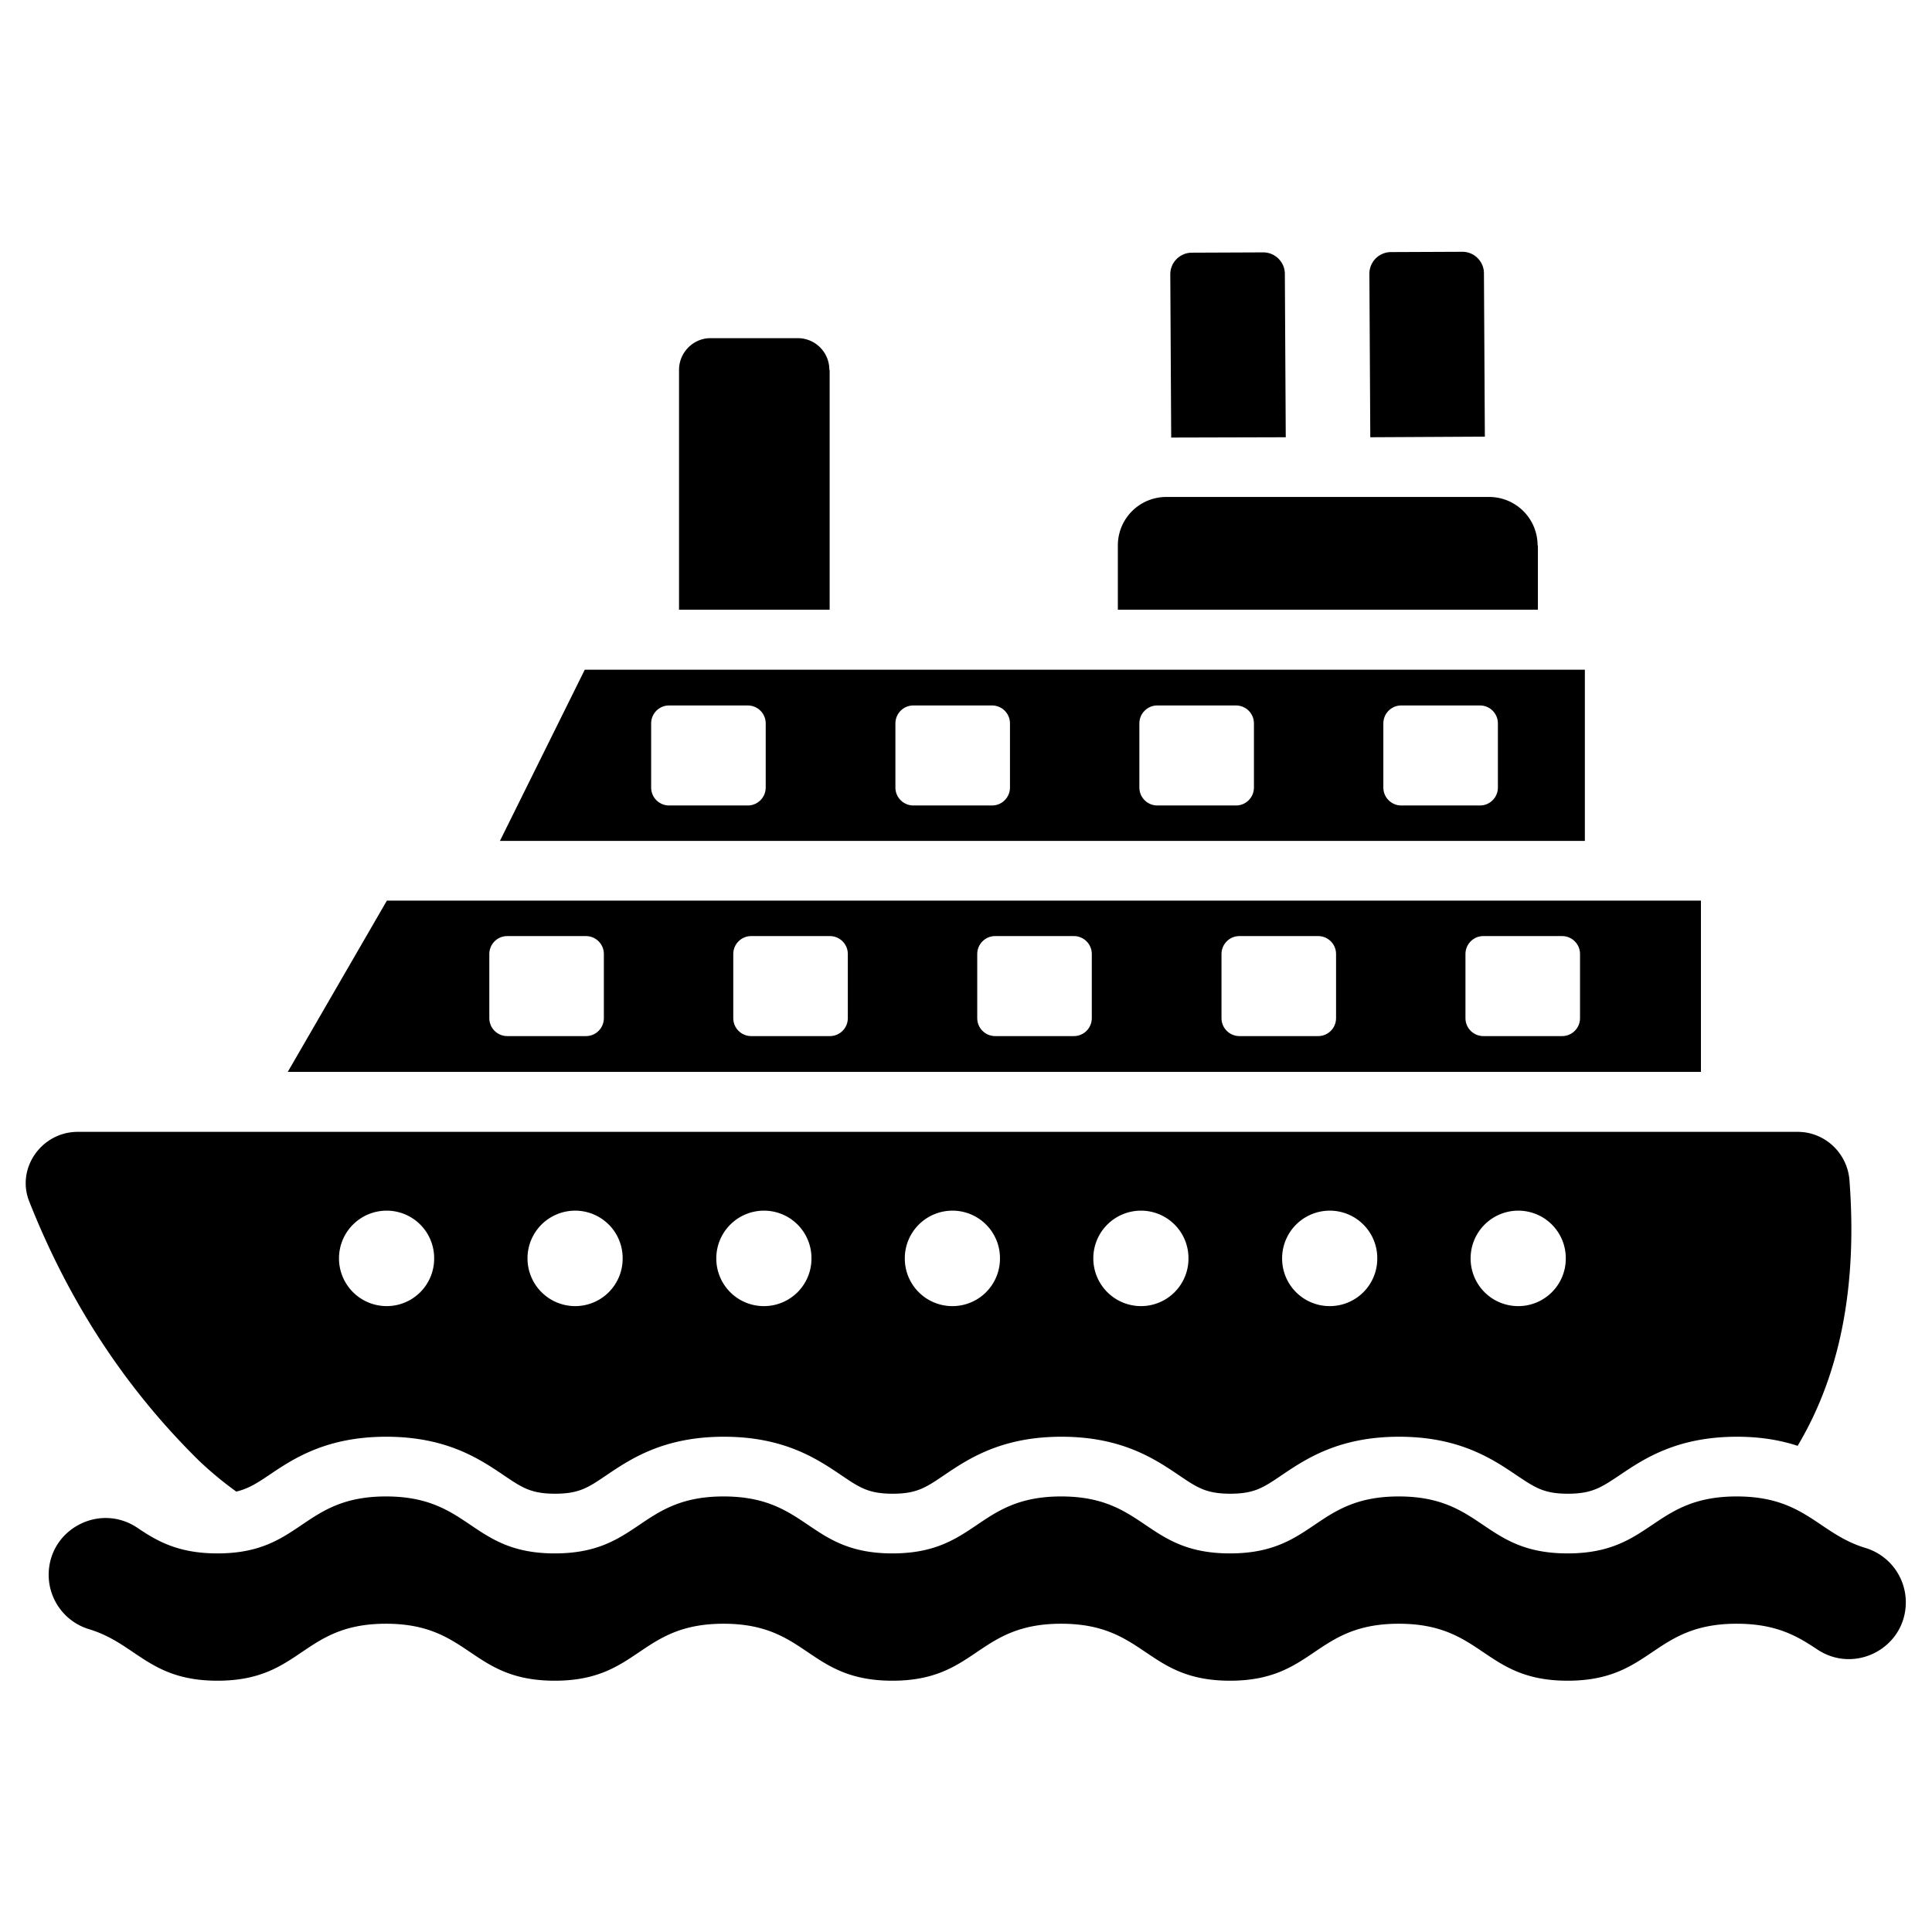
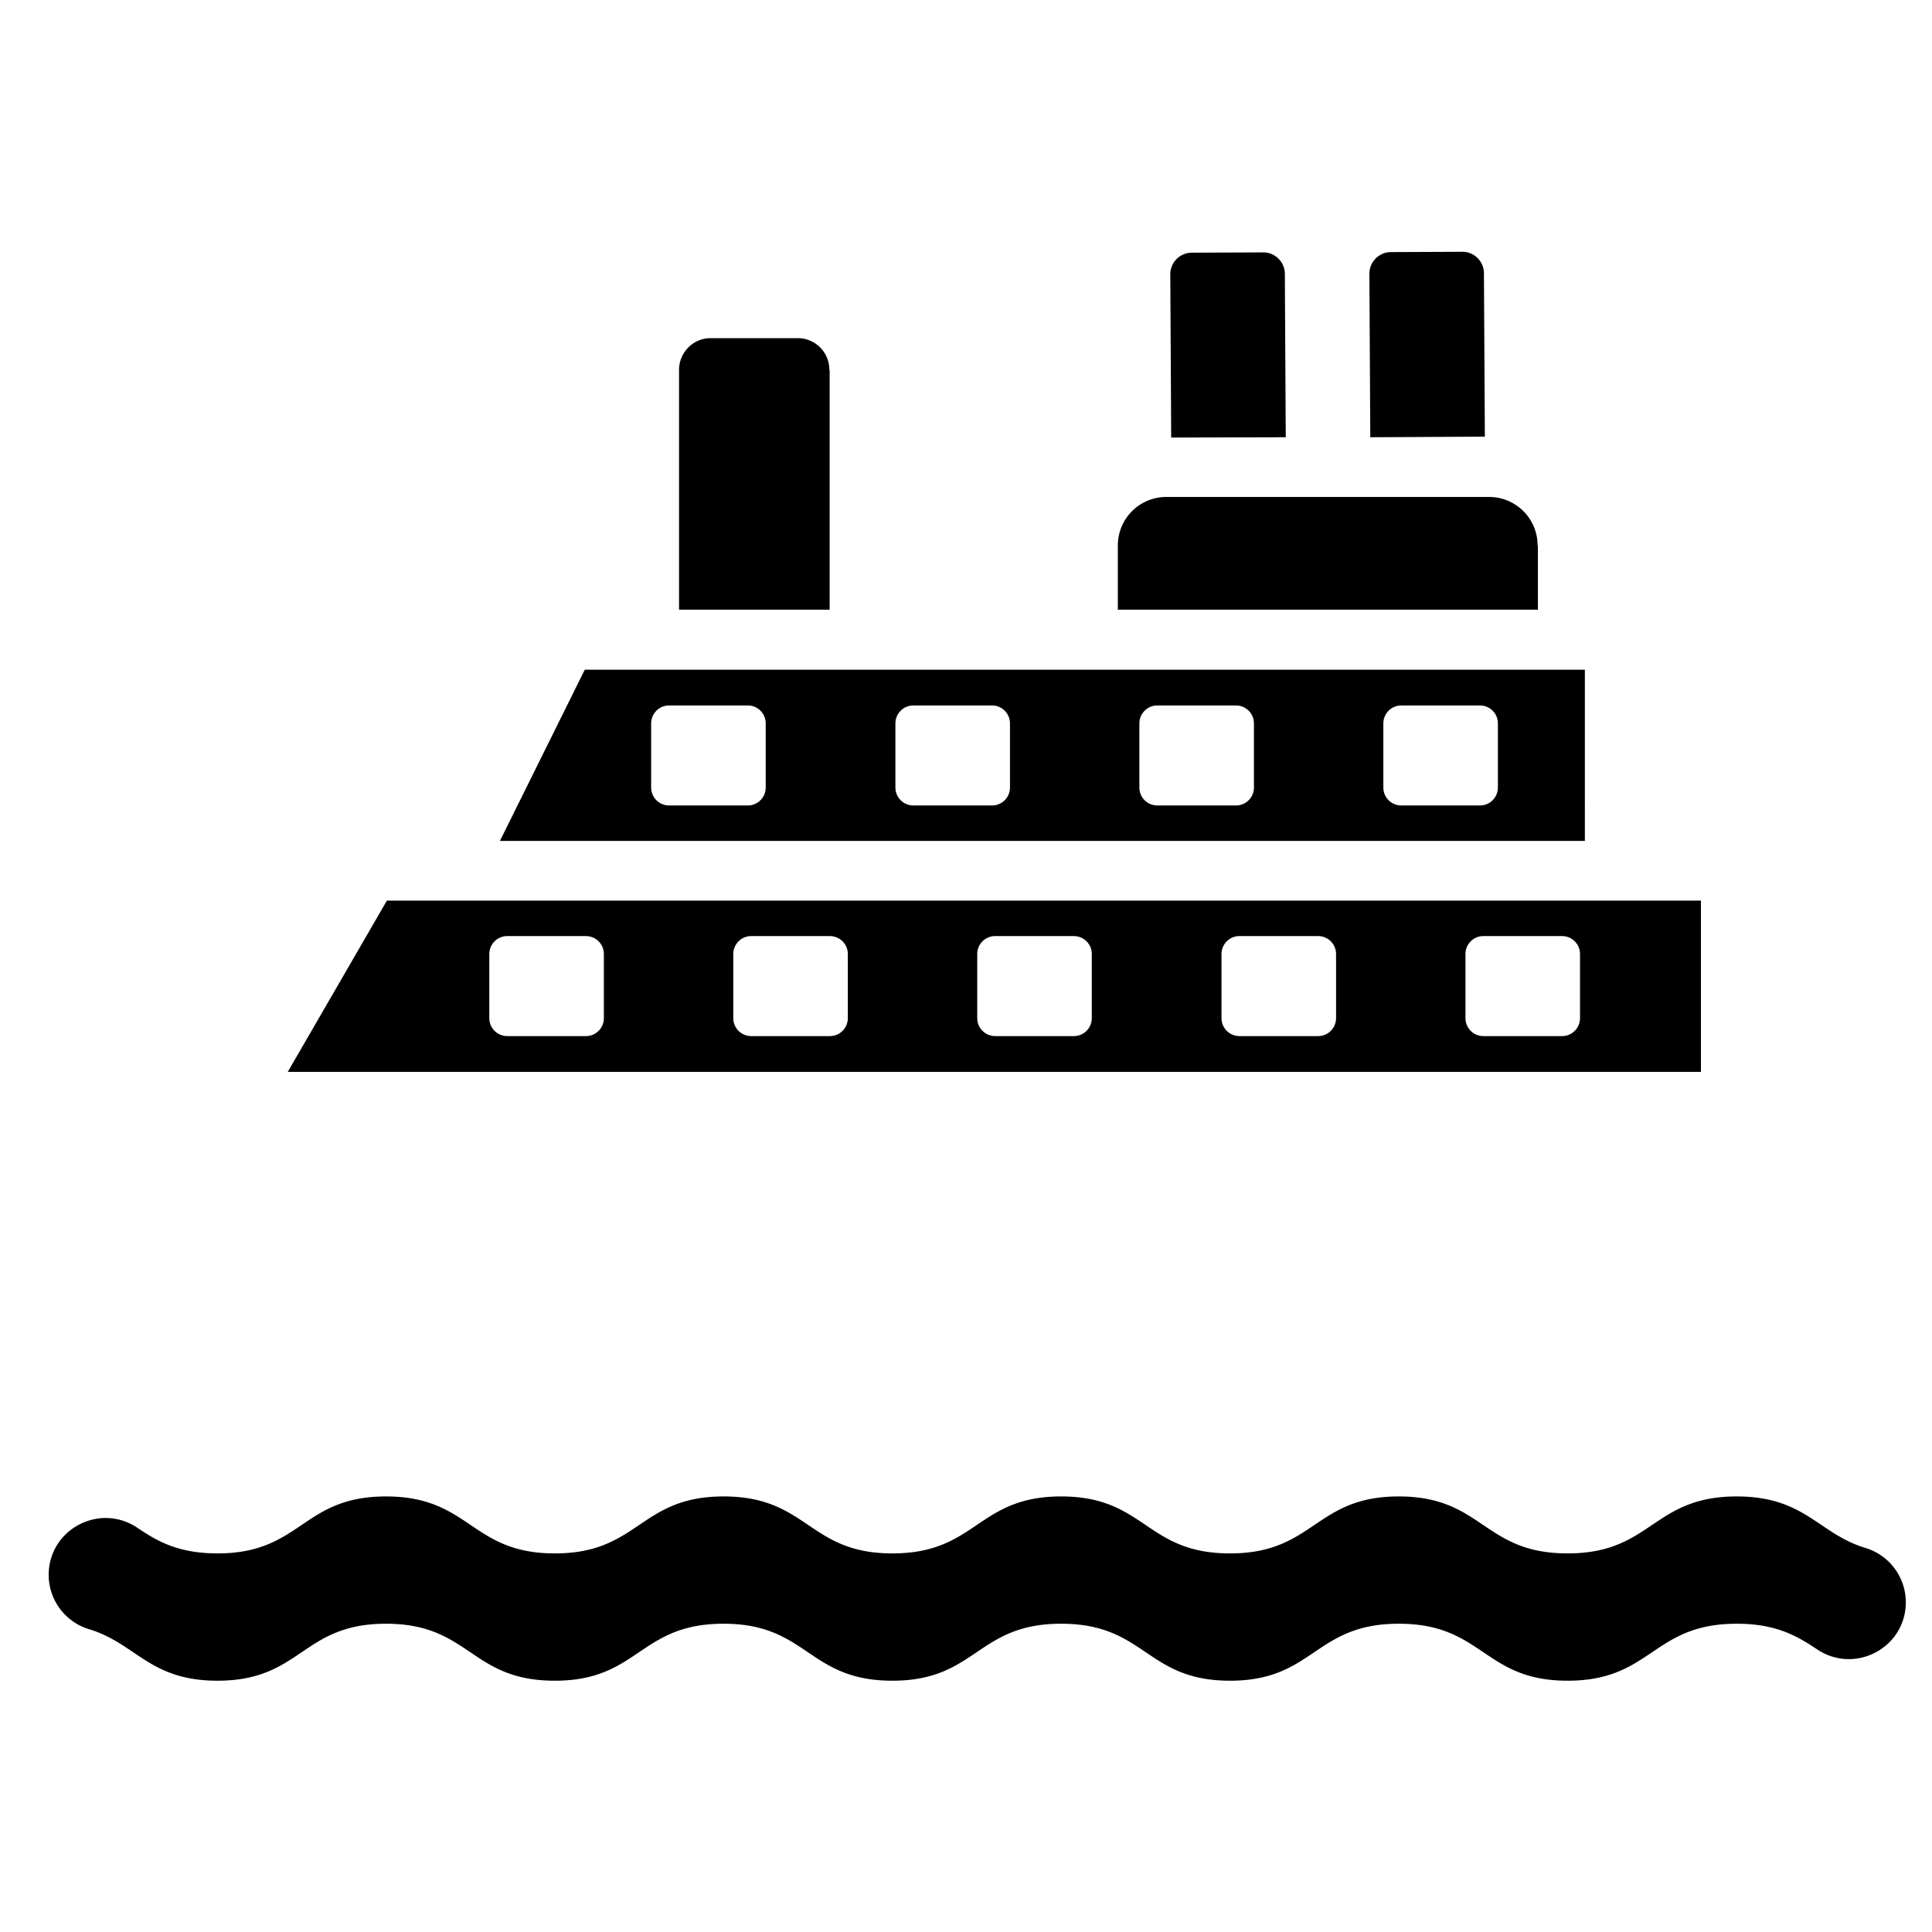
<svg xmlns="http://www.w3.org/2000/svg" width="170.667" height="170.667">
  <defs>
    <clipPath clipPathUnits="userSpaceOnUse" id="a">
      <path d="M0 128h128V0H0z" />
    </clipPath>
  </defs>
  <g clip-path="url(#a)" transform="matrix(1.333 0 0 -1.333 0 170.667)">
    <path d="m0 0-.06 10.825c0 .783-.643 1.426-1.426 1.426l-4.74-.02a1.432 1.432 0 0 1-1.426-1.426l.06-10.825z" transform="translate(85.206 99.056)" />
    <path d="m0 0-.06 10.825c0 .783-.643 1.426-1.426 1.426l-4.74-.02a1.436 1.436 0 0 1-1.426-1.446l.06-10.825z" transform="translate(98.4 99.096)" />
    <path d="M0 0c-3.133.944-3.997 3.414-8.535 3.414-5.604 0-5.604-3.775-11.207-3.775-5.603 0-5.603 3.775-11.187 3.775-5.583 0-5.583-3.775-11.186-3.775s-5.603 3.775-11.187 3.775c-5.583 0-5.583-3.775-11.186-3.775-5.583 0-5.583 3.775-11.187 3.775-5.583 0-5.583-3.775-11.186-3.775-5.583 0-5.583 3.775-11.187 3.775-5.583 0-5.583-3.775-11.166-3.775-2.611 0-4.017.823-5.322 1.707-2.51 1.667-5.864-.121-5.864-3.133a3.765 3.765 0 0 1 2.671-3.595c3.133-.944 3.996-3.415 8.515-3.415 5.583 0 5.583 3.776 11.166 3.776 5.584 0 5.584-3.776 11.187-3.776 5.583 0 5.583 3.776 11.186 3.776 5.584 0 5.584-3.776 11.187-3.776 5.583 0 5.583 3.776 11.186 3.776 5.604 0 5.604-3.776 11.187-3.776 5.583 0 5.583 3.776 11.186 3.776 5.604 0 5.604-3.776 11.187-3.776 5.603 0 5.603 3.776 11.207 3.776 2.63 0 4.016-.823 5.342-1.707 2.51-1.667 5.864.121 5.864 3.133A3.765 3.765 0 0 1 0 0z" transform="translate(123.626 25.45)" />
-     <path d="M0 0a3.159 3.159 0 0 0 3.153 3.153A3.146 3.146 0 0 0 6.306 0v-.02a3.146 3.146 0 0 0-3.153-3.153A3.163 3.163 0 0 0 0 0zm12.492 0a3.159 3.159 0 0 0 3.153 3.153A3.146 3.146 0 0 0 18.798 0v-.02a3.146 3.146 0 0 0-3.153-3.153A3.163 3.163 0 0 0 12.492 0zm12.512 0a3.159 3.159 0 0 0 3.153 3.153A3.146 3.146 0 0 0 31.31 0v-.02a3.146 3.146 0 0 0-3.153-3.153A3.15 3.15 0 0 0 25.004 0zm12.492 0a3.159 3.159 0 0 0 3.153 3.153A3.146 3.146 0 0 0 43.802 0v-.02a3.146 3.146 0 0 0-3.153-3.153A3.15 3.15 0 0 0 37.496 0zm12.492 0a3.159 3.159 0 0 0 3.153 3.153A3.146 3.146 0 0 0 56.294 0v-.02a3.146 3.146 0 0 0-3.153-3.153A3.163 3.163 0 0 0 49.988 0zM62.5 0a3.159 3.159 0 0 0 3.153 3.153A3.146 3.146 0 0 0 68.806 0v-.02a3.146 3.146 0 0 0-3.153-3.153A3.15 3.15 0 0 0 62.5 0zm12.492 0a3.159 3.159 0 0 0 3.153 3.153A3.146 3.146 0 0 0 81.298 0v-.02a3.146 3.146 0 0 0-3.153-3.153A3.15 3.15 0 0 0 74.992 0zm-81.8-15.464c.763.18 1.325.522 2.129 1.064 1.606 1.085 3.795 2.571 7.812 2.571s6.206-1.486 7.812-2.571c1.185-.803 1.788-1.205 3.375-1.205 1.586 0 2.189.402 3.374 1.205 1.606 1.085 3.795 2.571 7.812 2.571s6.206-1.486 7.812-2.571c1.185-.803 1.788-1.205 3.374-1.205 1.587 0 2.19.402 3.375 1.205 1.606 1.085 3.795 2.571 7.812 2.571s6.206-1.486 7.812-2.571c1.185-.803 1.788-1.205 3.374-1.205 1.587 0 2.19.402 3.374 1.205 1.607 1.085 3.796 2.571 7.813 2.571 4.017 0 6.206-1.486 7.812-2.571 1.205-.803 1.788-1.205 3.374-1.205 1.587 0 2.19.402 3.395 1.205 1.606 1.085 3.795 2.571 7.812 2.571 1.607 0 2.912-.241 4.017-.603 2.892 4.84 3.956 10.765 3.434 17.614-.141 1.787-1.627 3.193-3.434 3.193H-17.312c-2.39 0-4.097-2.41-3.213-4.619 2.49-6.287 6.085-12.091 11.246-17.172a23.835 23.835 0 0 1 2.471-2.048z" transform="translate(22.465 44.65)" />
    <path d="M0 0a3.21 3.21 0 0 1-3.213 3.213h-21.389A3.21 3.21 0 0 1-27.816 0v-4.258H.02V0z" transform="translate(101.895 91.886)" />
    <path d="M0 0a2.092 2.092 0 0 1-2.089 2.109h-5.784c-1.144 0-2.088-.944-2.088-2.109v-15.886H.02V0z" transform="translate(54.96 103.514)" />
    <path d="M0 0c0-.643-.522-1.185-1.185-1.185h-5.222c-.642 0-1.185.522-1.185 1.185v4.258c0 .642.523 1.185 1.185 1.185h5.222C-.542 5.443 0 4.92 0 4.258zm-16.167 0c0-.643-.522-1.185-1.185-1.185h-5.222c-.642 0-1.185.522-1.185 1.185v4.258c0 .642.522 1.185 1.185 1.185h5.222c.643 0 1.185-.523 1.185-1.185zm-16.187 0c0-.643-.523-1.185-1.185-1.185h-5.222c-.643 0-1.185.522-1.185 1.185v4.258c0 .642.522 1.185 1.185 1.185h5.222c.642 0 1.185-.523 1.185-1.185zm-16.168 0c0-.643-.522-1.185-1.185-1.185h-5.221c-.643 0-1.185.522-1.185 1.185v4.258c0 .642.522 1.185 1.185 1.185h5.221c.643 0 1.185-.523 1.185-1.185zm-16.167 0c0-.643-.522-1.185-1.185-1.185h-5.221c-.643 0-1.185.522-1.185 1.185v4.258c0 .642.522 1.185 1.185 1.185h5.221c.643 0 1.185-.523 1.185-1.185zM8.013 7.792h-87.082l-6.567-11.347H8.013z" transform="translate(104.707 60.556)" />
    <path d="M0 0c0 .643.522 1.185 1.185 1.185h5.222c.642 0 1.185-.522 1.185-1.185v-4.258c0-.642-.523-1.185-1.185-1.185H1.185C.542-5.443 0-4.92 0-4.258zm16.187 0c0 .643.522 1.185 1.185 1.185h5.222c.643 0 1.185-.522 1.185-1.185v-4.258c0-.642-.522-1.185-1.185-1.185h-5.222c-.642 0-1.185.523-1.185 1.185zm16.167 0c0 .643.523 1.185 1.185 1.185h5.222c.643 0 1.185-.522 1.185-1.185v-4.258c0-.642-.522-1.185-1.185-1.185h-5.222c-.642 0-1.185.523-1.185 1.185zm16.168 0c0 .643.522 1.185 1.185 1.185h5.221c.643 0 1.185-.522 1.185-1.185v-4.258c0-.642-.522-1.185-1.185-1.185h-5.221c-.643 0-1.185.523-1.185 1.185zm13.355-7.792V3.555H-4.398l-5.624-11.347z" transform="translate(43.151 80.097)" />
  </g>
</svg>